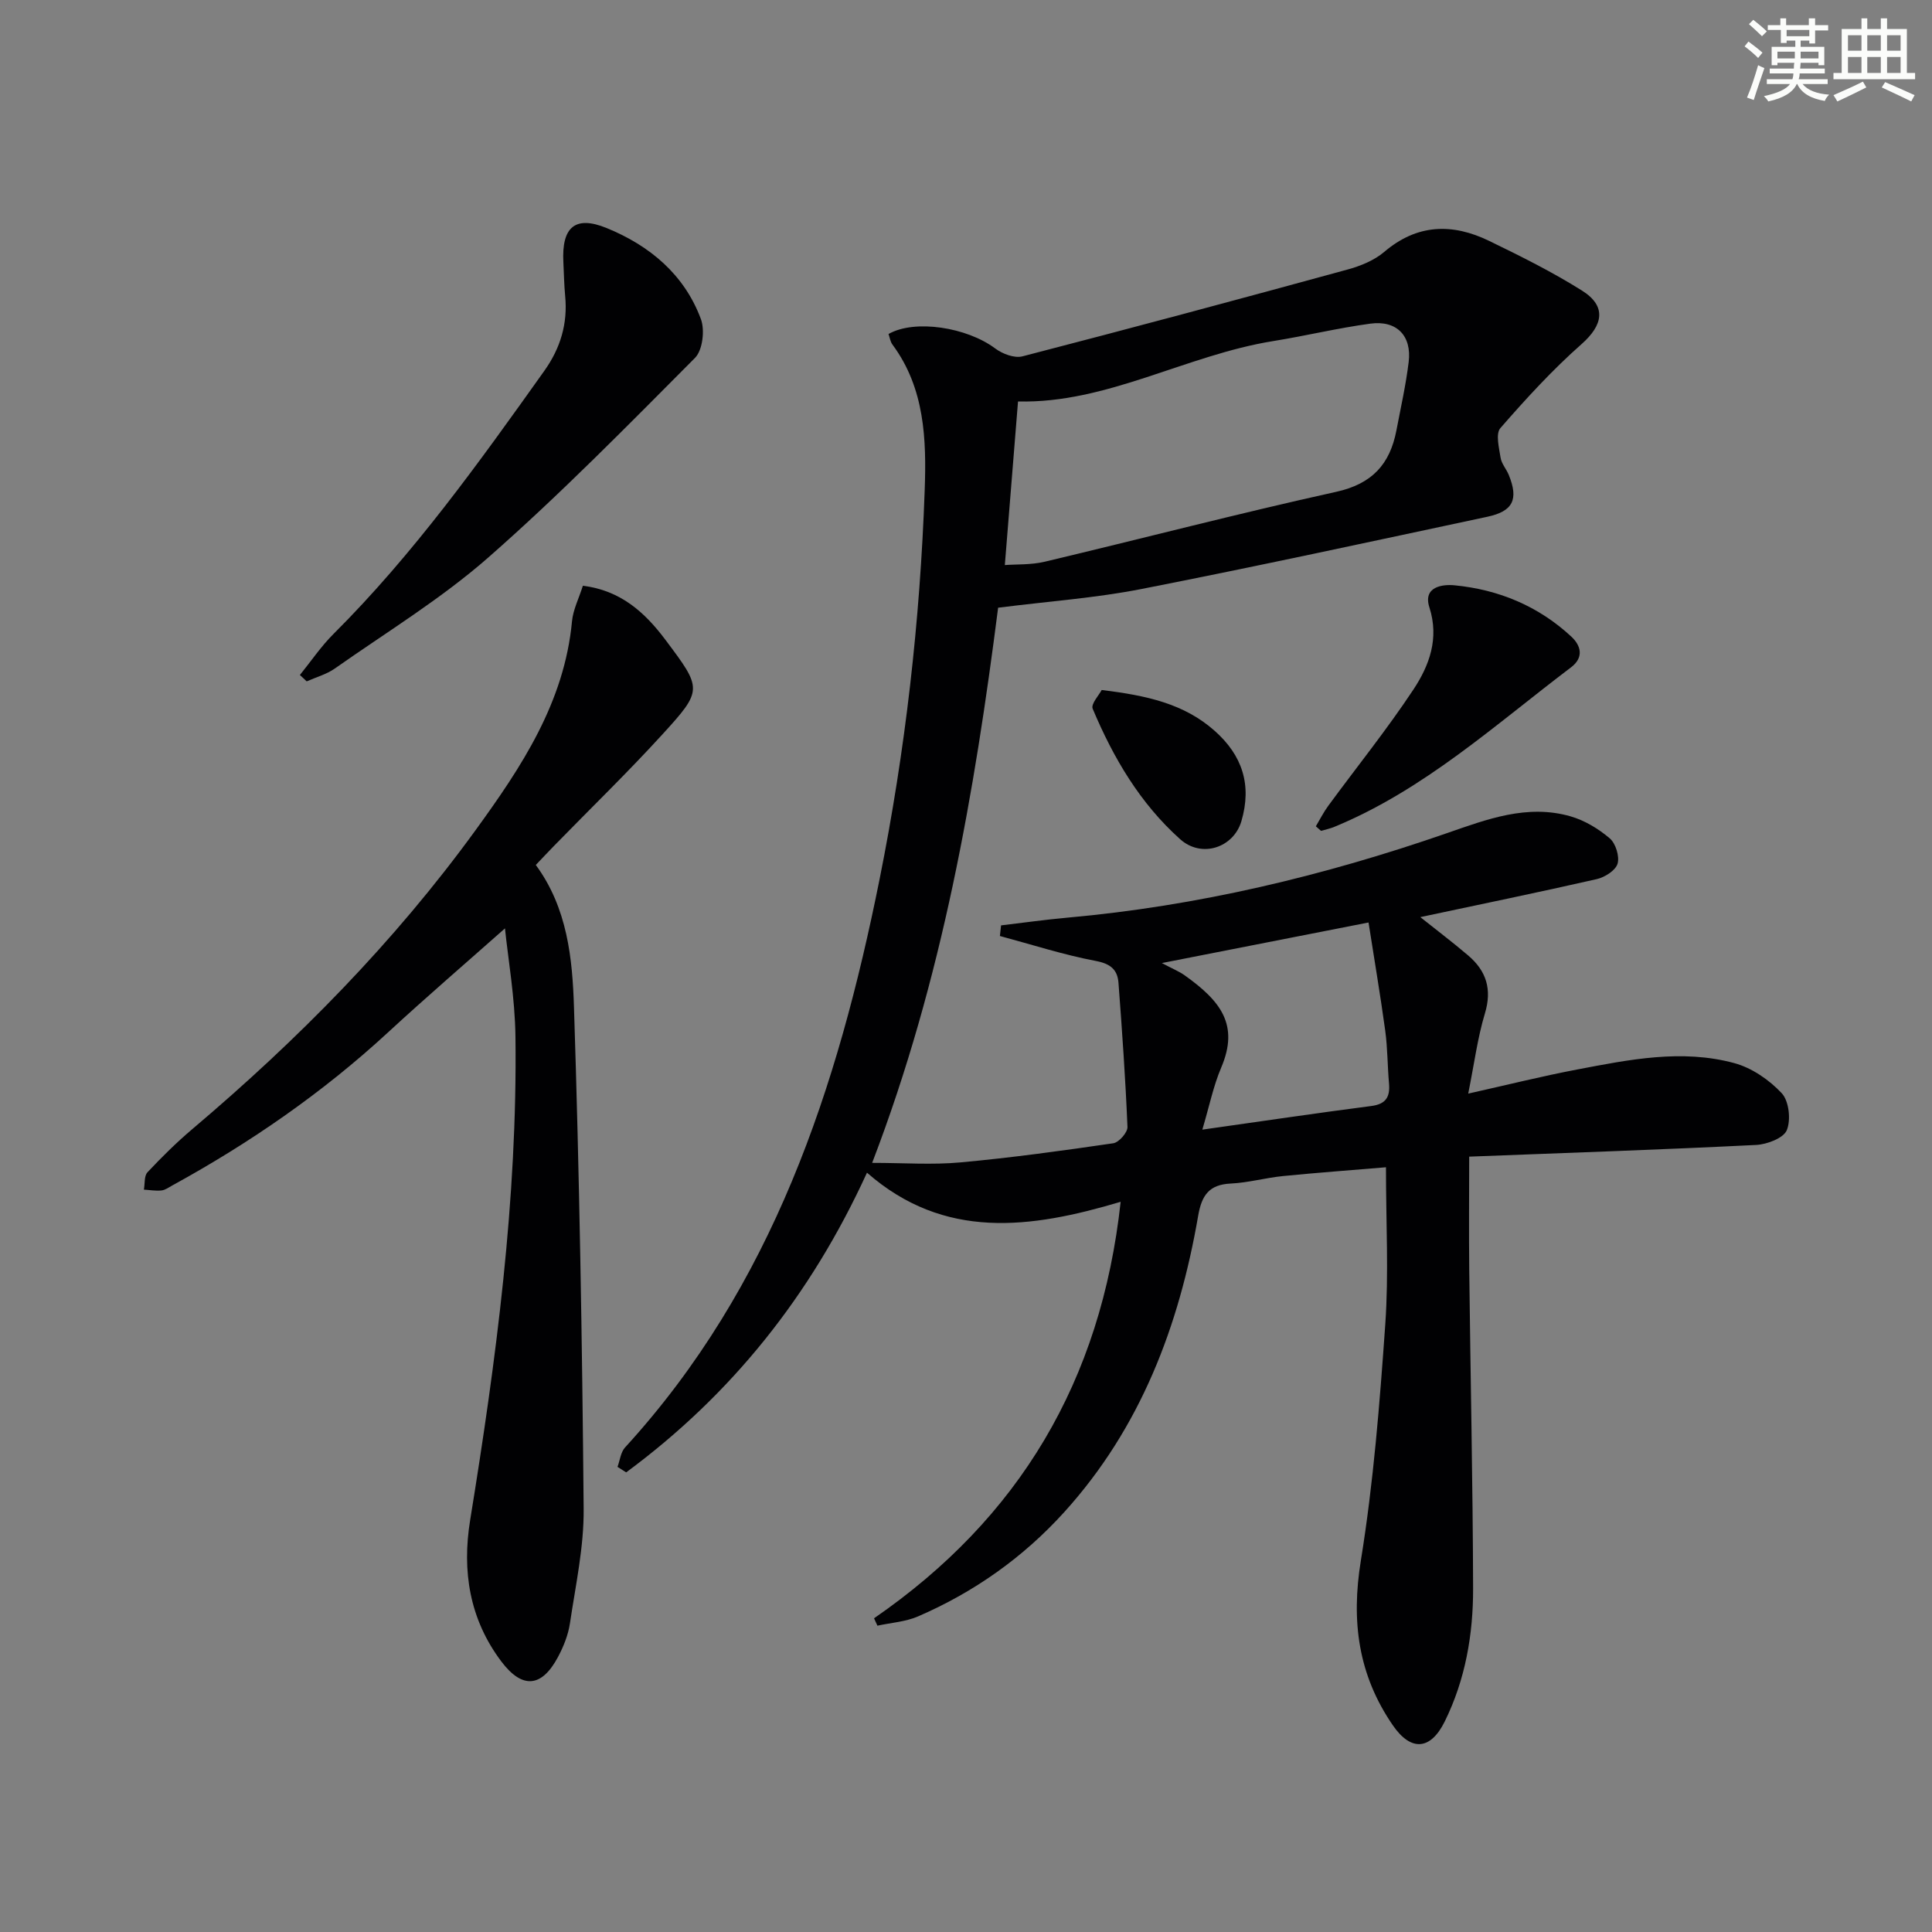
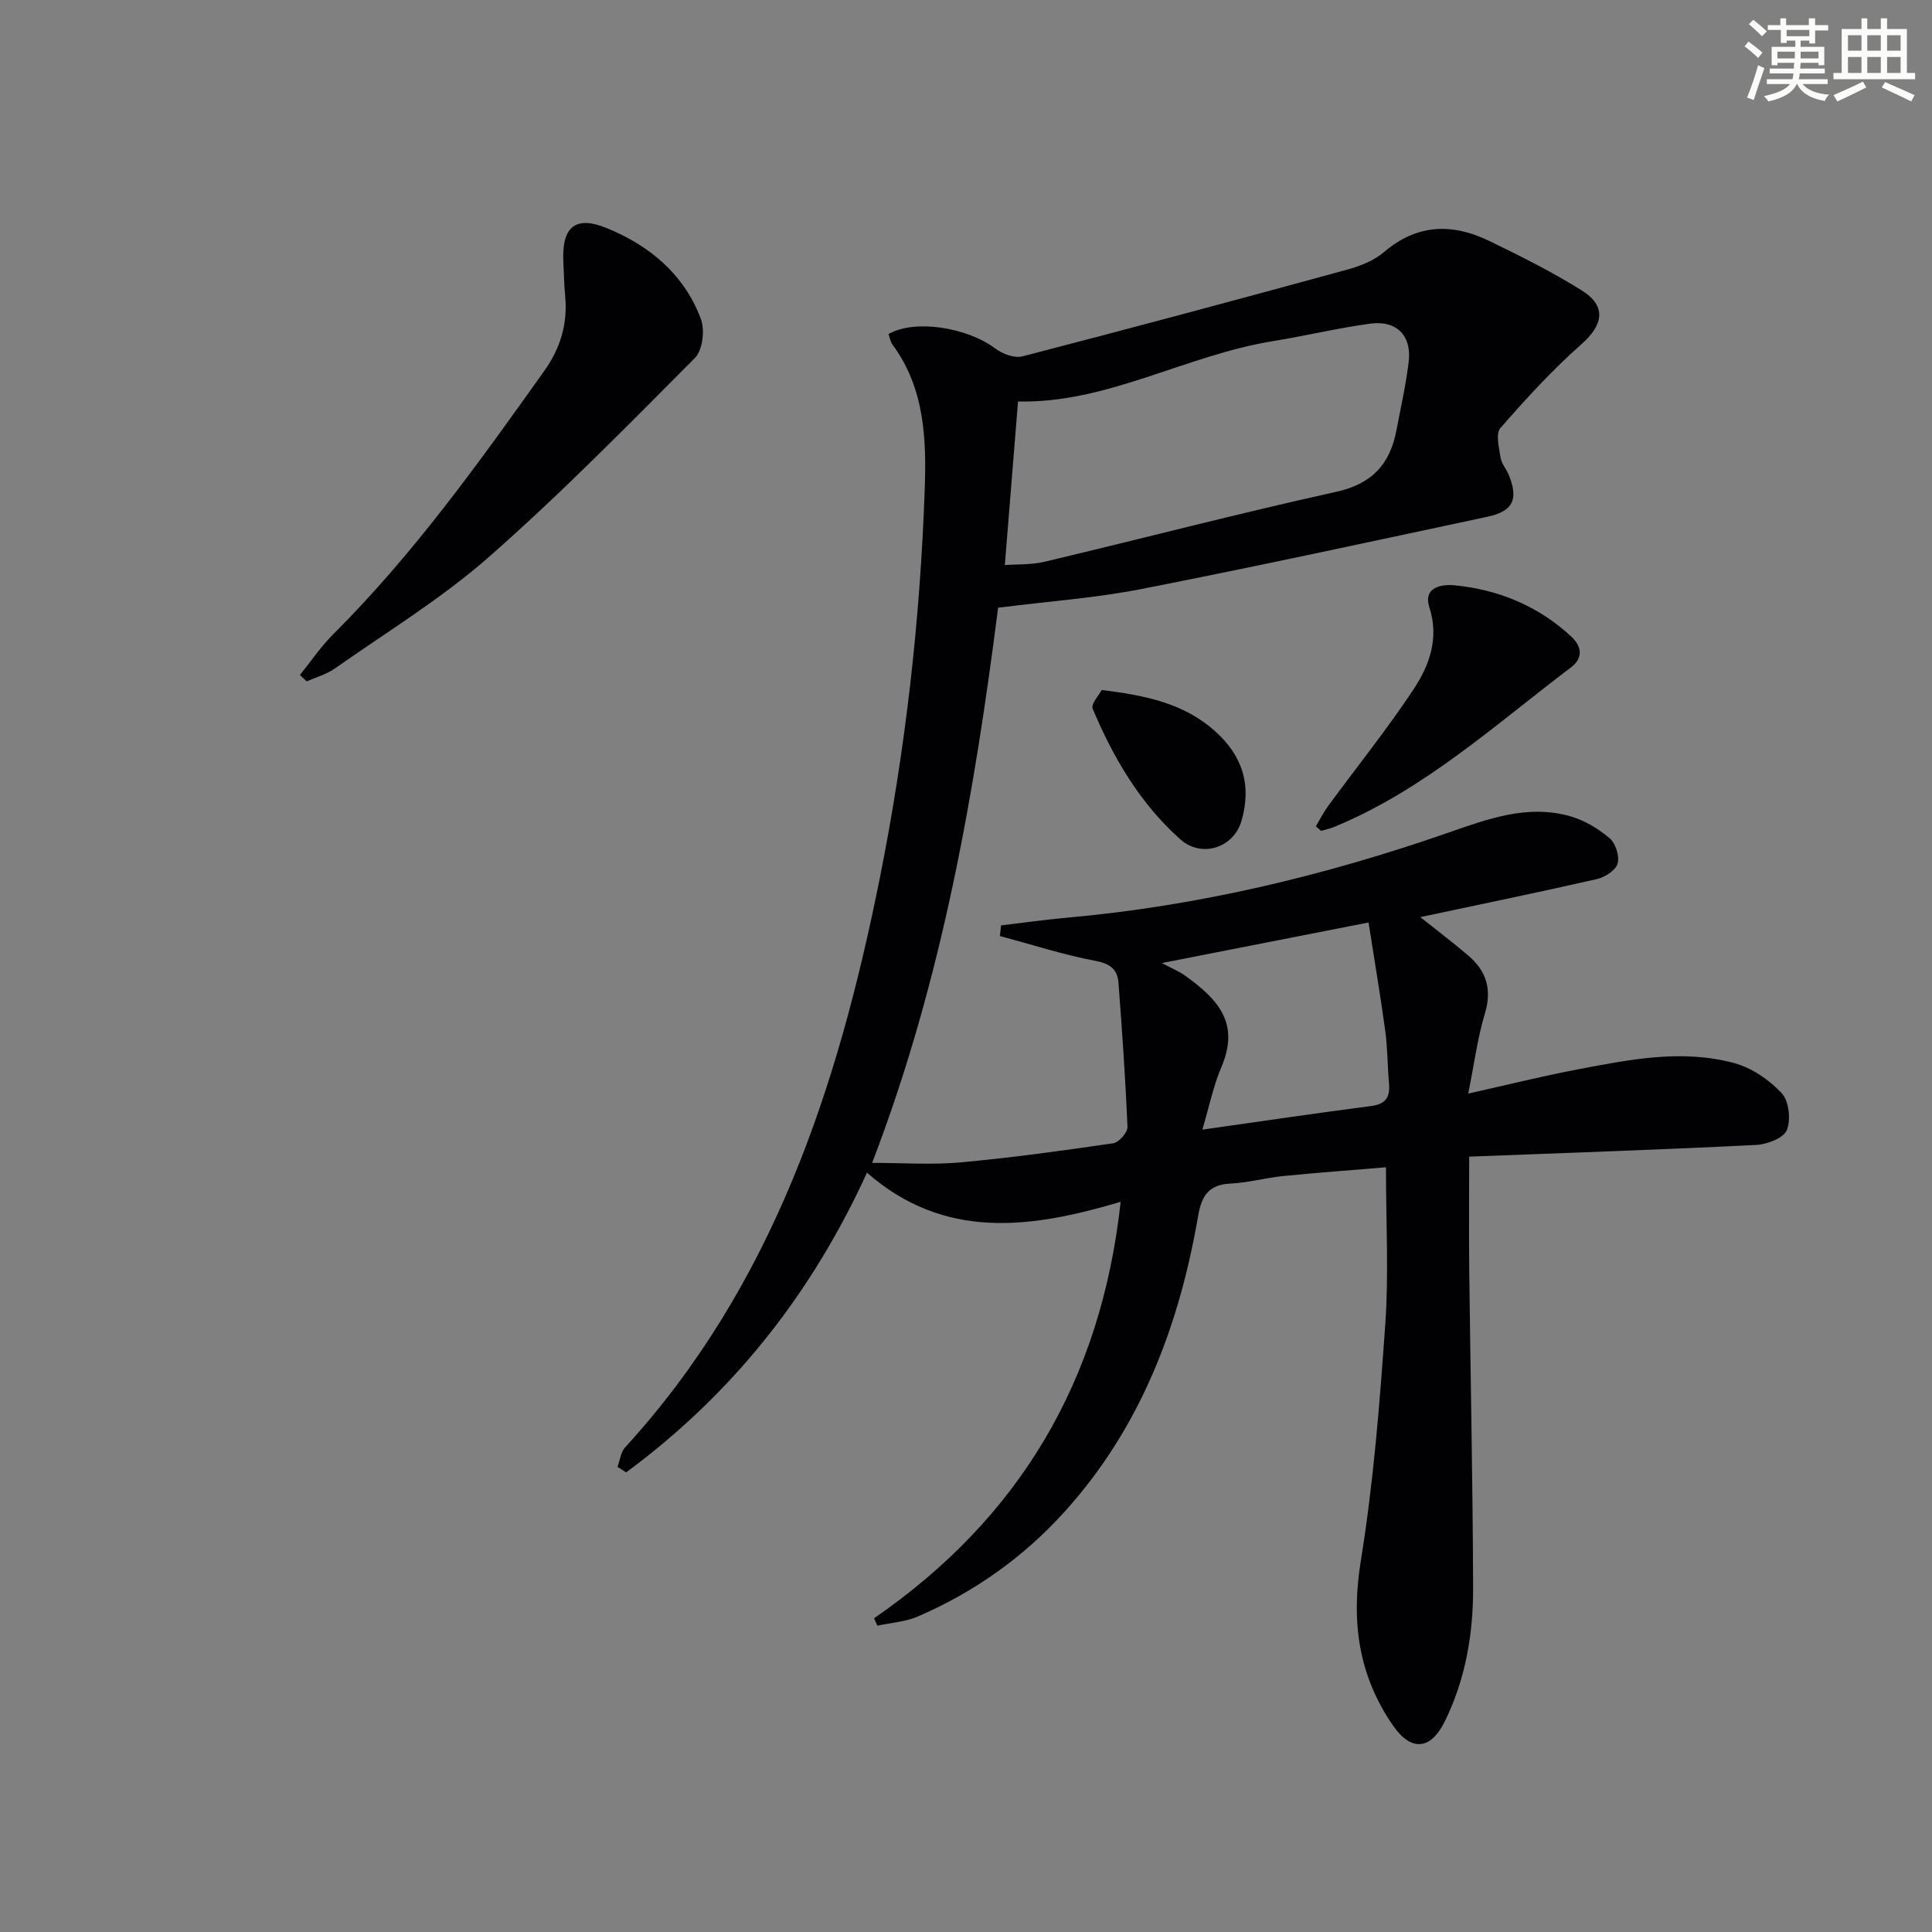
<svg xmlns="http://www.w3.org/2000/svg" enable-background="new 0 0 400 400" viewBox="0 0 400 400">
  <rect x="0" y="0" width="400" height="400" fill="#808080" stroke="none" />
  <g fill="#010103">
    <path d="m180.96 335.05c30.05-20.72 47.01-49.11 51.06-86.23-18.62 5.55-36.5 8-52.52-6.03-11.68 25.54-28.14 46.01-49.86 62.05-.6-.38-1.19-.76-1.79-1.14.5-1.36.66-3.04 1.56-4.02 30.57-33.41 44.03-74.45 52.7-117.66 5.34-26.61 8.39-53.5 9.34-80.58.37-10.41.03-21.05-6.67-30.09-.46-.62-.57-1.49-.82-2.2 5.46-3.1 16.24-1.38 22.08 2.99 1.49 1.12 3.98 2.07 5.64 1.64 22.48-5.82 44.9-11.84 67.29-17.97 2.68-.73 5.53-1.88 7.6-3.64 6.83-5.83 14.12-5.99 21.73-2.3 6.55 3.18 13.11 6.44 19.26 10.31 5.12 3.23 4.34 7.12-.1 11.05-6.04 5.33-11.52 11.32-16.82 17.4-1.02 1.17-.28 4.08.04 6.13.19 1.25 1.2 2.35 1.7 3.58 2.05 5.04.9 7.51-4.44 8.65-23.86 5.09-47.7 10.27-71.63 14.96-9.47 1.86-19.17 2.54-29.66 3.87-4.83 37.86-11.47 76.87-26.08 114.94 6.55 0 12.47.44 18.3-.1 10.57-.97 21.11-2.42 31.62-3.96 1.17-.17 2.99-2.25 2.94-3.38-.41-9.95-1.11-19.89-1.86-29.83-.21-2.74-1.64-3.96-4.71-4.54-6.7-1.27-13.24-3.39-19.84-5.16.08-.73.16-1.46.24-2.2 4.58-.54 9.15-1.19 13.74-1.6 26.94-2.41 53.02-8.63 78.53-17.48 8.32-2.89 16.68-6.08 25.65-3.49 2.92.84 5.77 2.57 8.1 4.55 1.23 1.05 2.06 3.73 1.62 5.25-.41 1.39-2.64 2.81-4.3 3.19-12.07 2.75-24.2 5.24-36.54 7.87 3.3 2.63 6.68 5.19 9.9 7.93 3.77 3.2 4.99 7.02 3.47 12.03-1.51 5-2.18 10.25-3.45 16.58 8.22-1.84 15.37-3.63 22.6-5 10.76-2.05 21.65-4.26 32.5-1.31 3.61.98 7.22 3.46 9.8 6.22 1.51 1.61 1.94 5.52 1.06 7.66-.68 1.65-4.1 2.95-6.37 3.06-19.43.97-38.87 1.63-59.39 2.42 0 7.67-.08 15.58.01 23.49.25 21.97.74 43.93.8 65.9.02 9.52-1.59 18.87-5.87 27.55-2.95 5.98-7 6.23-10.73.82-7.19-10.43-8.68-21.57-6.64-34.13 2.62-16.18 3.91-32.6 5.06-48.97.73-10.41.14-20.9.14-32.46-6.97.59-14.15 1.11-21.31 1.82-3.62.36-7.2 1.38-10.82 1.55-4.5.21-6.02 2.44-6.75 6.66-3.94 22.83-11.92 43.92-27.75 61.39-8.5 9.38-18.65 16.55-30.25 21.57-2.59 1.12-5.6 1.31-8.41 1.92-.25-.51-.48-1.02-.7-1.53zm27.08-218.06c2.39-.18 5.42-.02 8.25-.69 20.13-4.78 40.15-10.01 60.34-14.47 7.45-1.64 11.14-5.72 12.48-12.71.9-4.71 1.96-9.41 2.54-14.16.67-5.45-2.48-8.7-7.96-7.95-6.72.91-13.34 2.52-20.05 3.6-18.1 2.91-34.46 12.96-52.87 12.51-.9 11.32-1.78 22.16-2.73 33.87zm32.51 82.4c2.21 1.18 3.57 1.72 4.72 2.54 7.44 5.3 11.35 10.23 7.56 19.12-1.62 3.81-2.45 7.96-3.9 12.83 12.38-1.75 23.66-3.43 34.96-4.89 3.05-.39 3.93-1.87 3.69-4.66-.32-3.63-.29-7.31-.78-10.92-1.02-7.46-2.29-14.89-3.46-22.42-14.58 2.86-28.14 5.52-42.79 8.4z" />
-     <path d="m104.55 192.21c-7.87 6.98-16.18 14.12-24.22 21.54-13.53 12.48-28.54 22.85-44.65 31.68-.73.4-1.47.96-2.25 1.04-1.19.13-2.43-.1-3.64-.17.23-1.22.03-2.84.75-3.6 2.95-3.14 6.03-6.19 9.32-8.97 21.8-18.45 41.74-38.64 58.57-61.81 9.54-13.14 18.42-26.49 20-43.31.23-2.4 1.42-4.72 2.25-7.34 7.79.97 12.8 5.48 17.06 11.16 7.66 10.22 7.84 10.38-.68 19.71-7.18 7.86-14.84 15.28-22.28 22.91-1.26 1.29-2.49 2.61-3.85 4.03 6.56 8.92 7.59 19.38 7.91 29.54 1.12 34.58 1.7 69.18 2 103.78.07 7.89-1.67 15.82-2.84 23.69-.36 2.41-1.33 4.83-2.49 7-3.38 6.32-7.39 6.62-11.7.92-6.6-8.75-8.19-18.71-6.47-29.29 5.38-33.14 9.8-66.39 9.38-100.05-.1-8.16-1.55-16.29-2.17-22.46z" />
    <path d="m62.09 139.75c2.3-2.84 4.37-5.92 6.95-8.49 16.59-16.54 30.14-35.5 43.66-54.49 3.32-4.66 4.87-9.76 4.31-15.5-.22-2.32-.25-4.65-.37-6.98-.38-7.24 2.41-9.75 8.95-7.08 8.9 3.63 16.1 9.61 19.53 18.87.84 2.28.35 6.43-1.23 8.02-13.96 14.03-27.85 28.2-42.71 41.25-9.81 8.62-21.13 15.51-31.86 23.06-1.72 1.21-3.87 1.79-5.82 2.66-.46-.45-.94-.88-1.41-1.32z" />
    <path d="m272.43 171.08c.85-1.42 1.59-2.91 2.57-4.24 5.89-8.03 12.15-15.8 17.64-24.09 3.28-4.96 5.37-10.55 3.3-17-1.38-4.3 2.73-4.81 5.19-4.57 9.14.88 17.38 4.3 24.18 10.61 2.03 1.88 2.66 4.33-.05 6.38-15.72 11.9-30.4 25.34-48.97 33.01-.89.37-1.85.57-2.78.84-.36-.31-.72-.62-1.08-.94z" />
    <path d="m228.09 142.86c9.41 1.14 17.07 2.86 23.36 8.42 5.8 5.13 7.76 11.26 5.57 18.73-1.61 5.48-8.22 7.73-12.68 3.74-8.29-7.41-13.85-16.85-18.11-27.01-.42-.98 1.35-2.87 1.86-3.88z" />
  </g>
  <path d="m361.2 9.6.8-1c.9.7 1.9 1.4 2.9 2.3l-.9 1.1c-1-1-2-1.8-2.8-2.4zm.5 10.6c.9-2.1 1.6-4.3 2.3-6.7.4.2.8.4 1.3.6-.7 2.1-1.5 4.3-2.2 6.6zm.4-15.2.9-.9c1 .8 2 1.6 2.8 2.4l-1 1c-.9-.9-1.8-1.7-2.7-2.5zm12.5-1.2h1.2v1.4h2.7v1.1h-2.7v2.7h-1.2v-.6h-1.8v1.3h4.9v3.8h-1.2v-.5h-3.7c0 .4-.1.9-.1 1.2h5.1v1h-5.2c0 .5-.1.9-.2 1.2h6v1h-5.2c1.1 1.3 2.9 2 5.5 2.2-.4.4-.7.8-.9 1.3-2.9-.5-4.8-1.6-5.7-3.5h-.1c-.8 1.7-2.7 2.9-5.9 3.6-.2-.4-.6-.8-.9-1.1 2.8-.6 4.6-1.4 5.4-2.5h-4.8v-1h5.3c.1-.3.2-.7.2-1.2h-4.9v-1h5c0-.4 0-.8.1-1.2h-3.5v.5h-1.2v-3.8h4.9v-1.3h-1.8v.5h-1.2v-2.7h-2.7v-1h2.6v-1.4h1.2v1.4h4.7v-1.4zm-6.6 8.3h3.6c0-.4 0-.9 0-1.4h-3.6zm1.9-4.6h4.7v-1.3h-4.7zm6.6 3.2h-3.7v1.4h3.7z" fill="#fbfcfa" />
  <path d="m385.3 3.8h1.3v2.2h2.8v-2.2h1.3v2.2h4.1v9.1h1.7v1.3h-16.9v-1.3h1.7v-9.1h4.1v-2.2zm.4 13.1.7 1.2c-1.8.9-3.8 1.9-6 2.9-.2-.4-.5-.8-.8-1.3 2.3-1 4.3-1.9 6.1-2.8zm-3.1-6.4h2.8v-3.2h-2.8zm0 4.6h2.8v-3.3h-2.8zm4-4.6h2.8v-3.2h-2.8zm0 4.6h2.8v-3.3h-2.8zm3.7 1.9c2.1.9 4.1 1.8 6.1 2.7l-.7 1.3c-2.2-1.1-4.2-2-6.1-2.9zm3.2-9.7h-2.8v3.2h2.8zm-2.8 7.8h2.8v-3.3h-2.8z" fill="#fbfcfa" />
</svg>